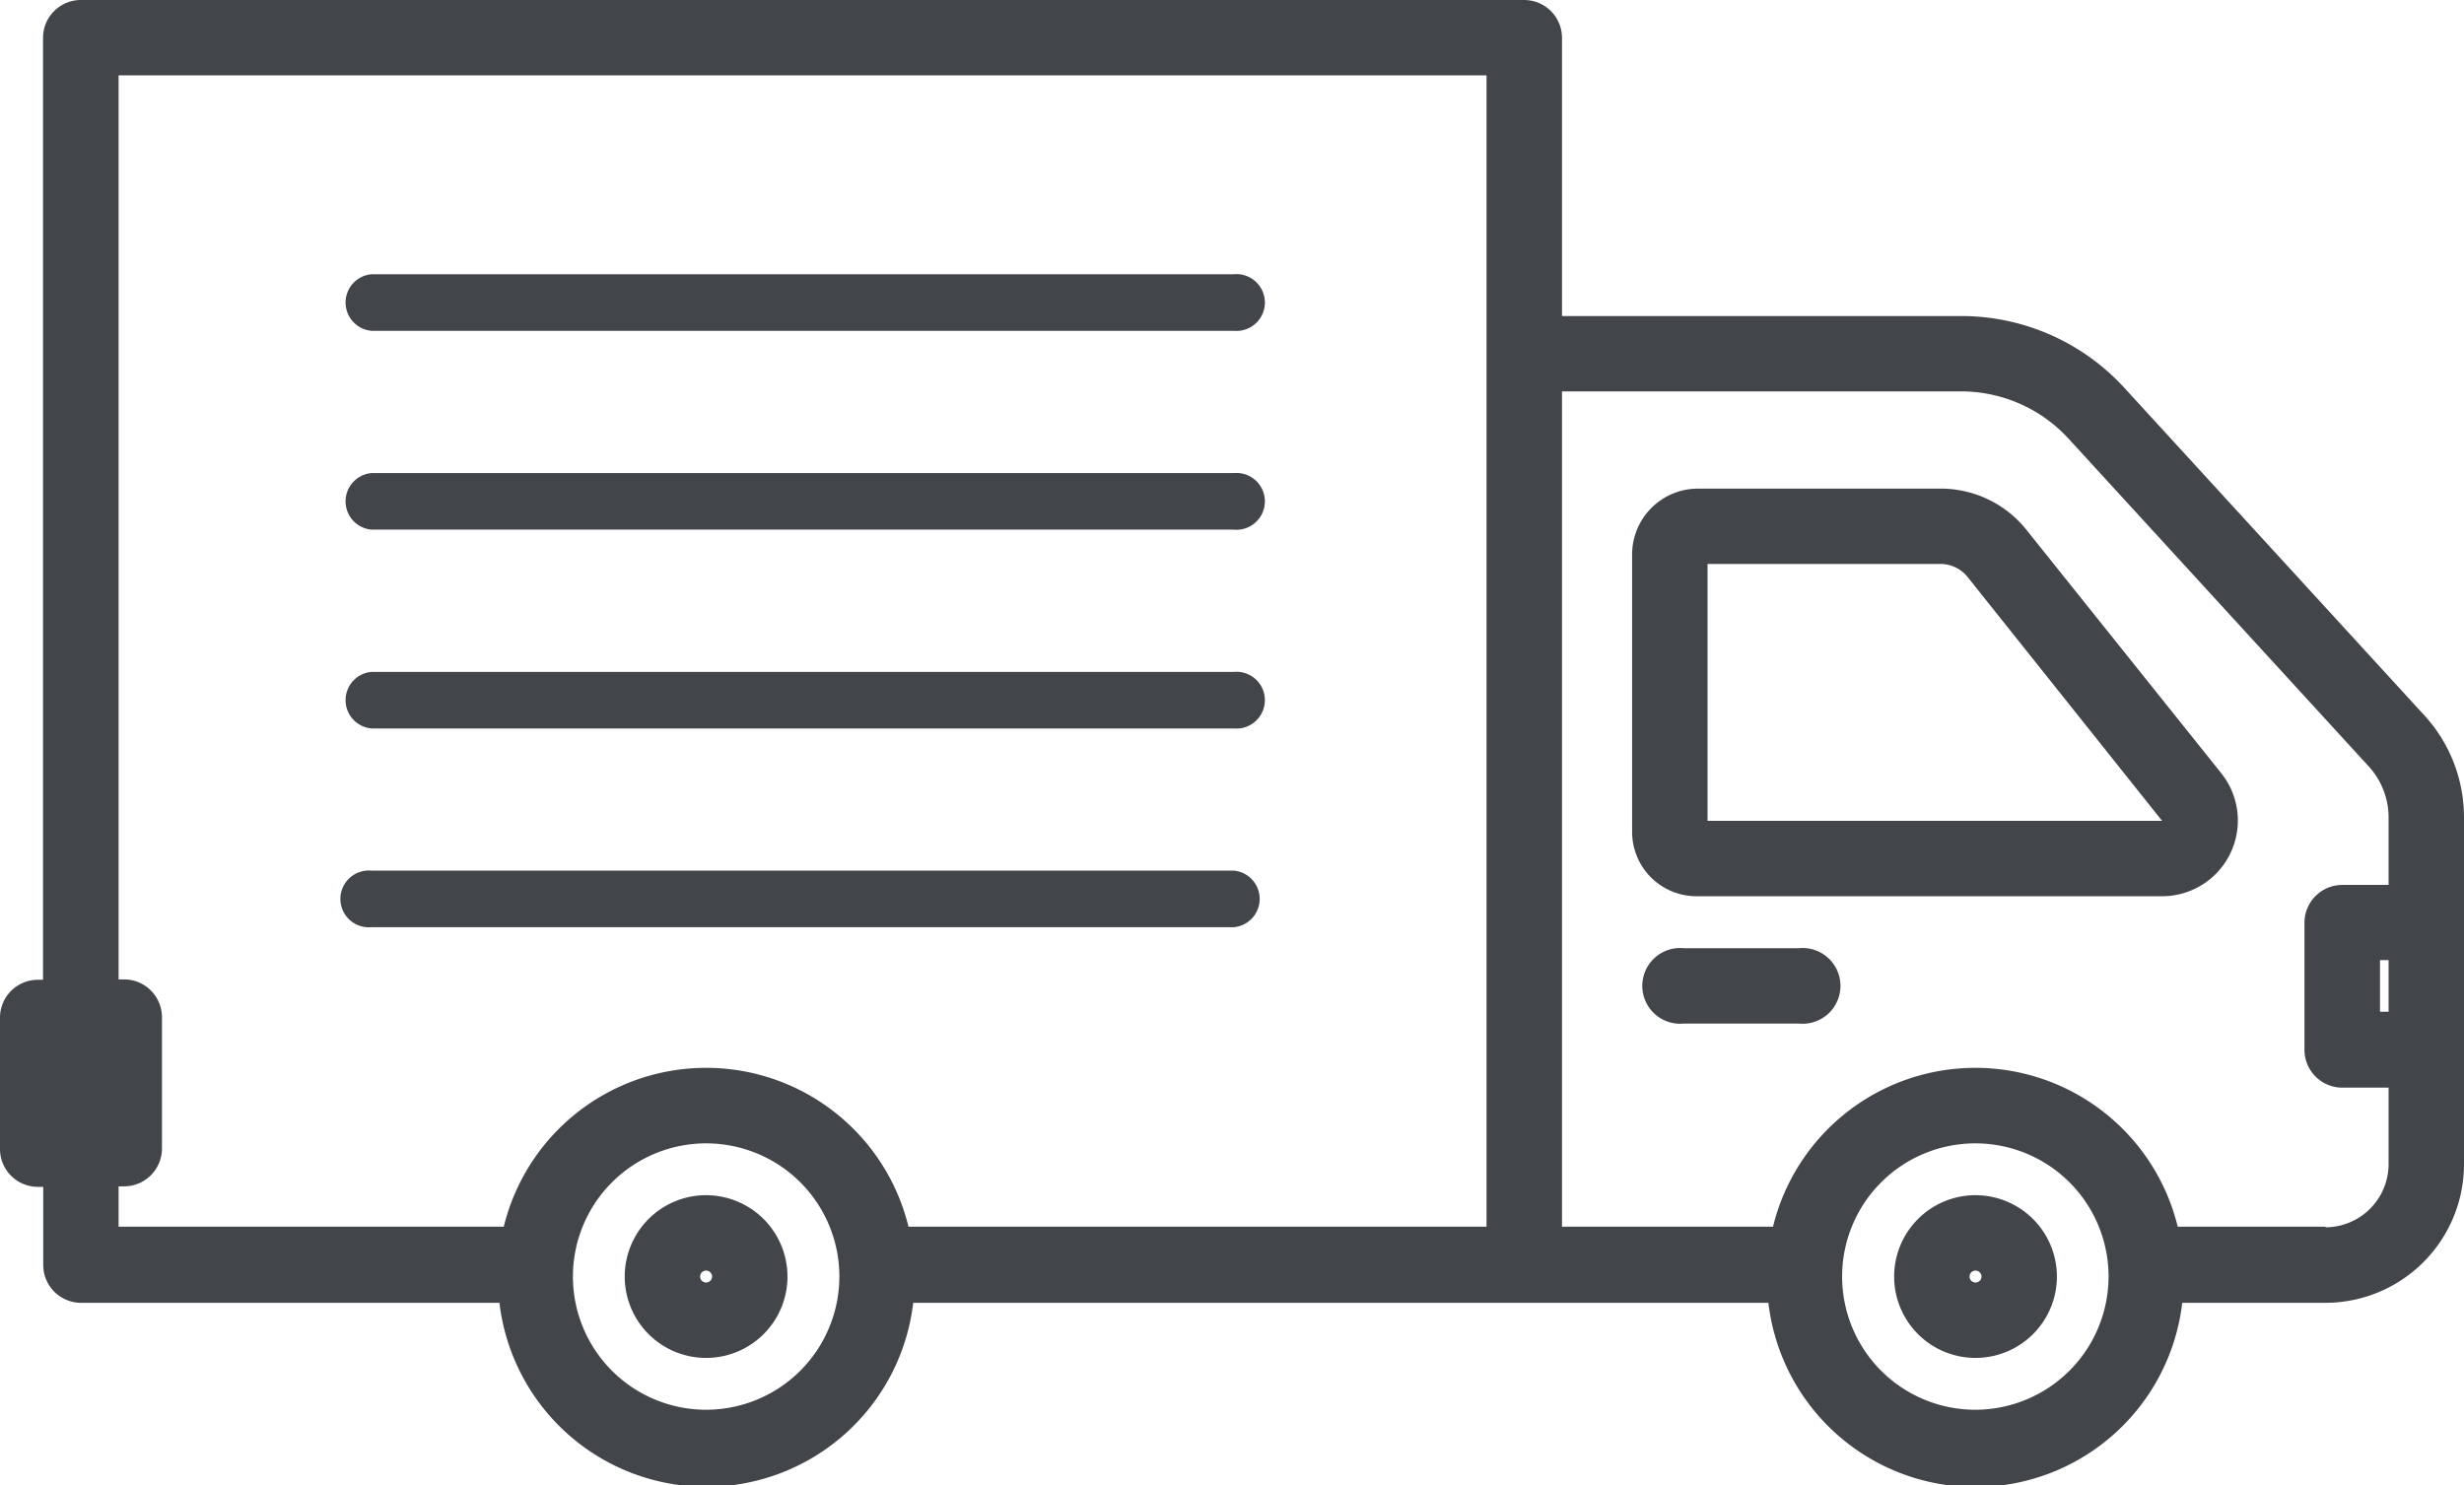
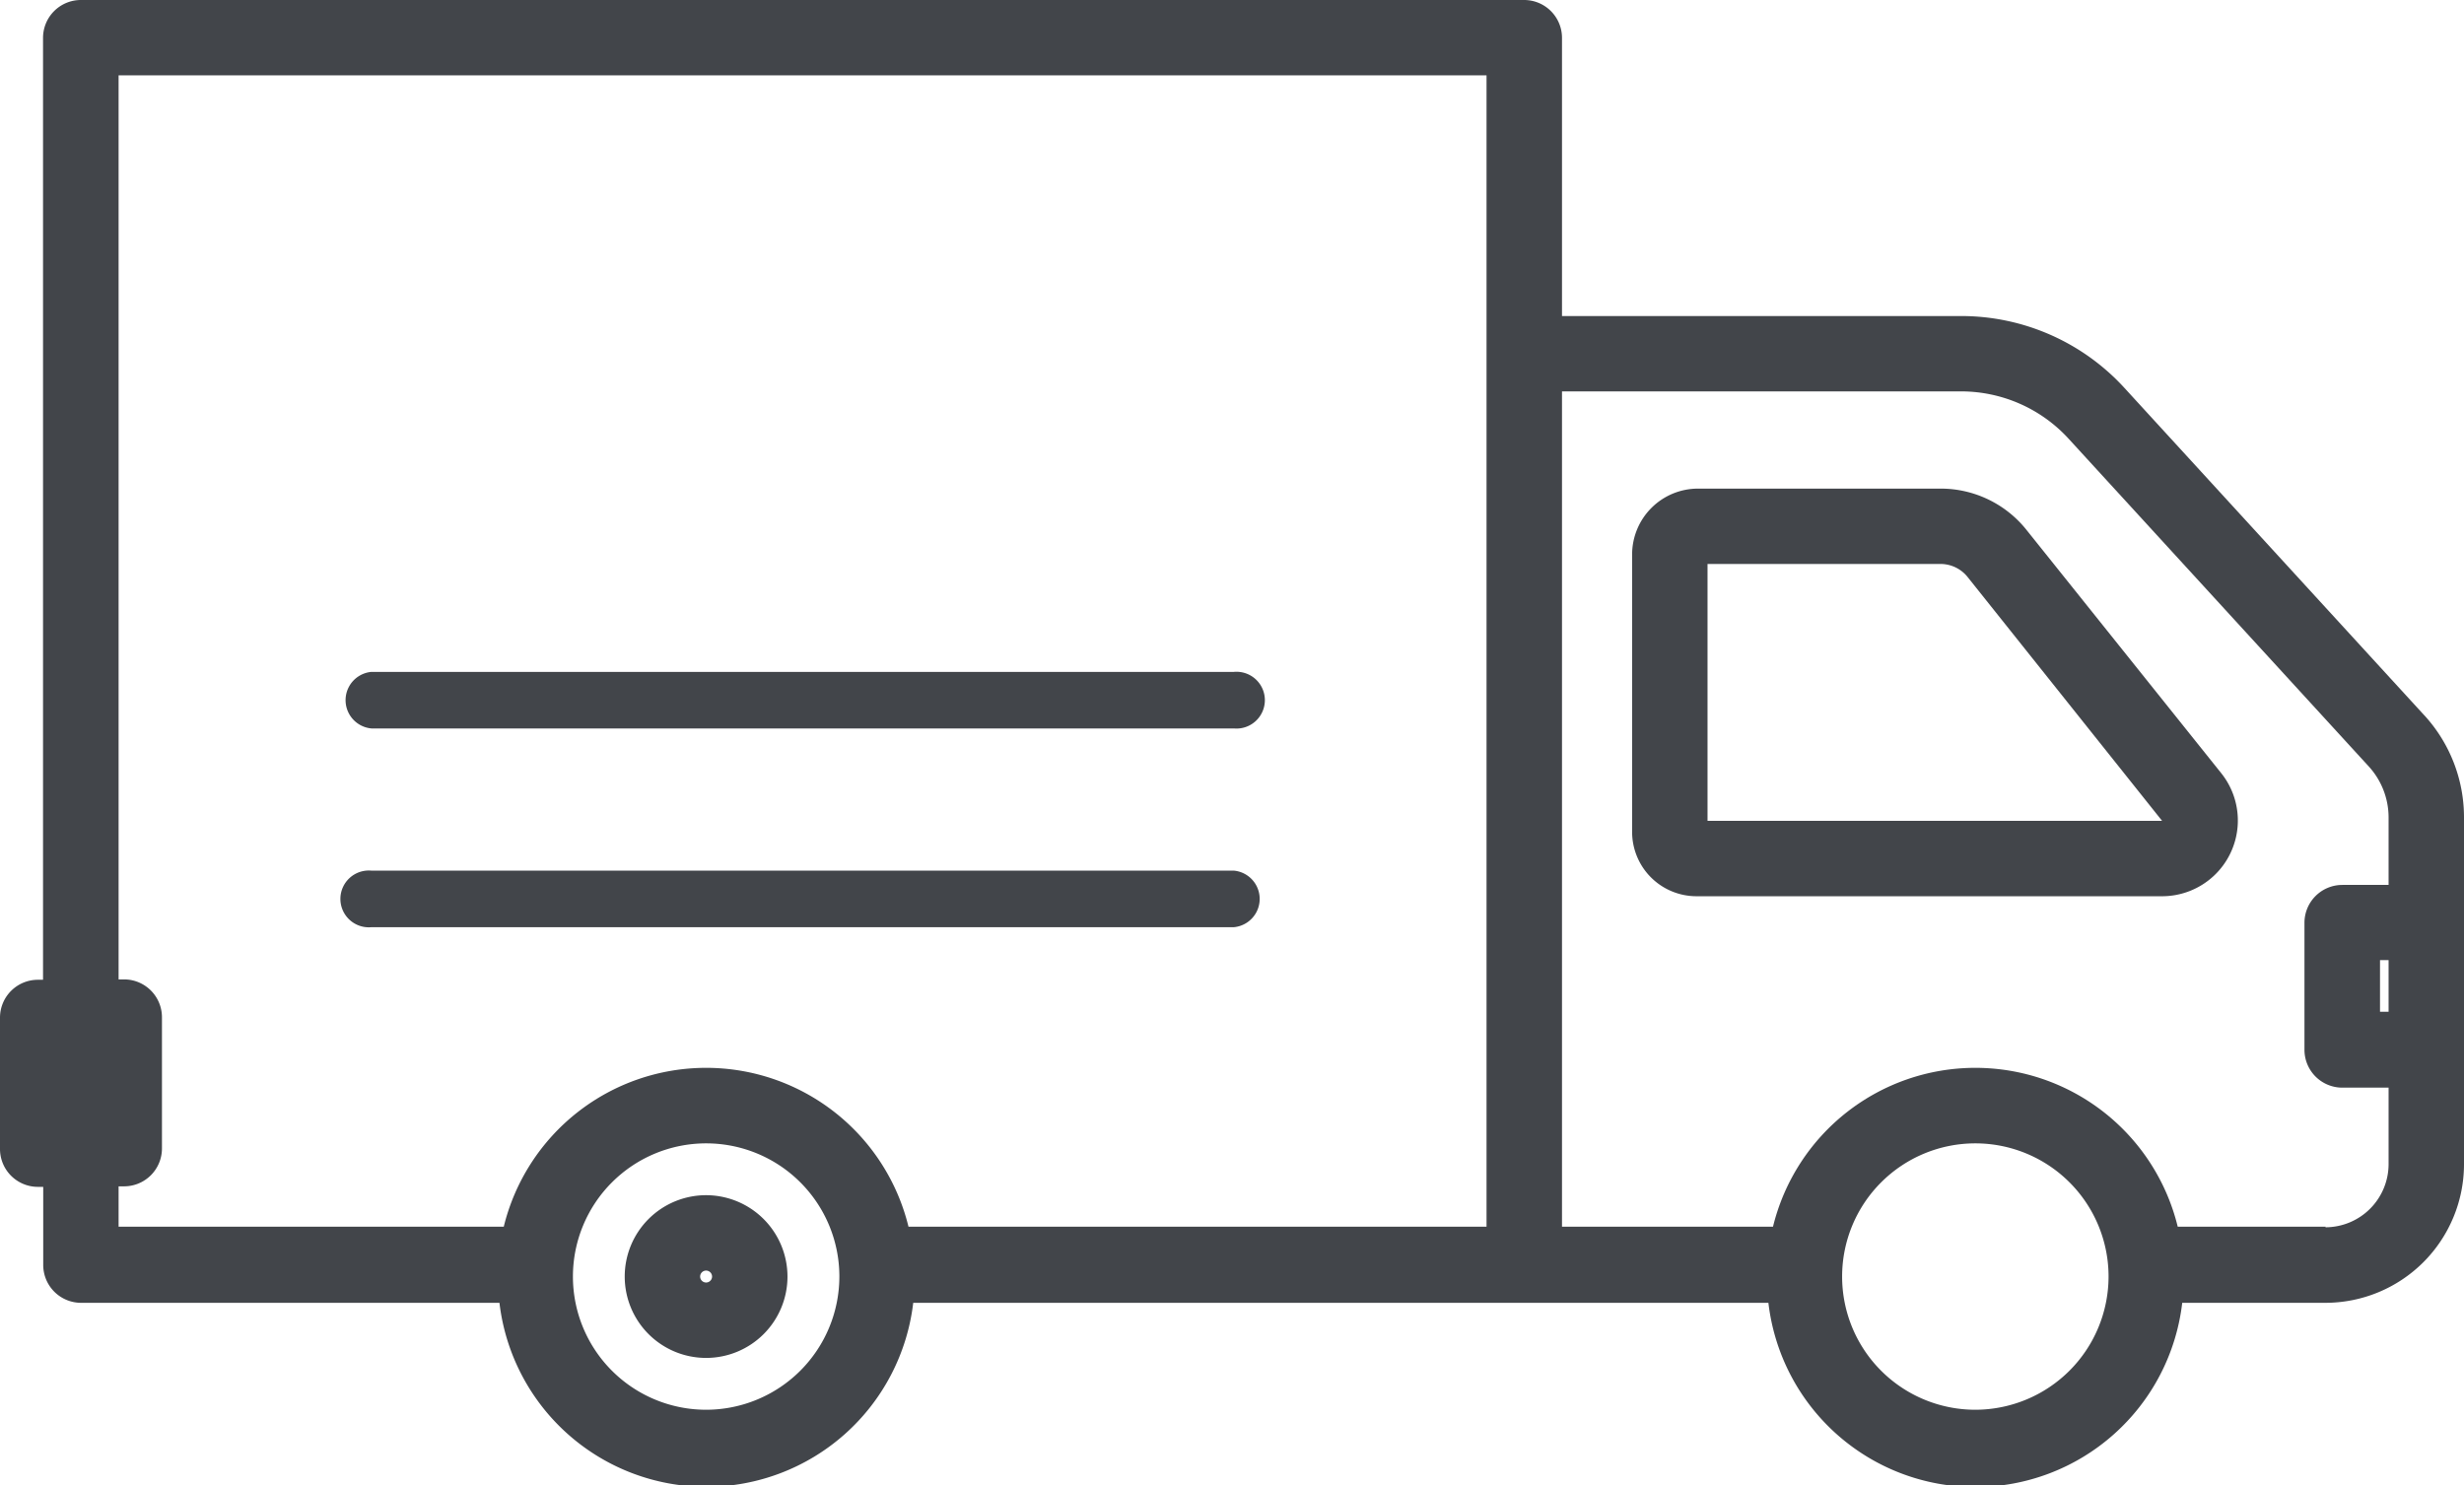
<svg xmlns="http://www.w3.org/2000/svg" id="Group_443" data-name="Group 443" width="52.047" height="31.377" viewBox="0 0 52.047 31.377">
  <defs fill="#42454a">
    <clipPath id="clip-path" fill="#42454a">
      <rect id="Rectangle_766" data-name="Rectangle 766" width="52.047" height="31.377" fill="#42454a" />
    </clipPath>
  </defs>
  <g id="Group_411" data-name="Group 411" transform="translate(0 0)" clip-path="url(#clip-path)">
    <path id="Path_374" data-name="Path 374" d="M51.205,15.109,44.869,8.19a4.67,4.67,0,0,0-3.437-1.513H32.994V.8a.8.8,0,0,0-.8-.8H1.709a.8.8,0,0,0-.8.8v19.9H.8a.8.8,0,0,0-.8.8v2.775a.8.8,0,0,0,.8.8H.913v1.65a.8.8,0,0,0,.8.8h8.837a4.4,4.4,0,0,0,8.74,0H37.354a4.4,4.4,0,0,0,8.741,0H49.12a2.93,2.93,0,0,0,2.927-2.927V17.271a3.191,3.191,0,0,0-.841-2.162m-.752,6.266h-.181v-1.09h.181ZM2.505,25.064h.116a.8.8,0,0,0,.8-.8V21.492a.8.8,0,0,0-.8-.8H2.505V1.592H31.4V25.917H19.19a4.4,4.4,0,0,0-8.549,0H2.505Zm12.41,4.72A2.814,2.814,0,1,1,17.73,26.97a2.817,2.817,0,0,1-2.814,2.814m26.809,0a2.814,2.814,0,1,1,2.814-2.814,2.818,2.818,0,0,1-2.814,2.814m7.4-3.867H46a4.4,4.4,0,0,0-8.549,0H32.994V8.269h8.438a3.079,3.079,0,0,1,2.263,1l6.337,6.92a1.6,1.6,0,0,1,.422,1.086v1.421h-.977a.8.8,0,0,0-.8.8v2.683a.8.8,0,0,0,.8.8h.977v1.615a1.336,1.336,0,0,1-1.334,1.335" transform="translate(0 0)" fill="#42454a" />
    <path id="Path_375" data-name="Path 375" d="M17.637,30.46a1.719,1.719,0,1,0,1.719,1.719,1.721,1.721,0,0,0-1.719-1.719m0,1.845a.126.126,0,1,1,.126-.126.126.126,0,0,1-.126.126" transform="translate(-2.722 -5.209)" fill="#42454a" />
-     <path id="Path_376" data-name="Path 376" d="M49.976,30.46A1.719,1.719,0,1,0,51.7,32.179a1.721,1.721,0,0,0-1.719-1.719m0,1.845a.126.126,0,1,1,.126-.126.126.126,0,0,1-.126.126" transform="translate(-8.252 -5.209)" fill="#42454a" />
    <path id="Path_377" data-name="Path 377" d="M49.918,13.326a2.318,2.318,0,0,0-1.817-.873H42.978a1.393,1.393,0,0,0-1.391,1.391v5.861a1.36,1.36,0,0,0,1.359,1.36h9.836a1.6,1.6,0,0,0,1.249-2.6ZM43.18,19.472V14.045H48.1a.733.733,0,0,1,.574.276l4.108,5.151Z" transform="translate(-7.112 -2.13)" fill="#42454a" />
-     <path id="Path_378" data-name="Path 378" d="M45.169,24.166H42.743a.8.8,0,1,0,0,1.592h2.426a.8.8,0,1,0,0-1.592" transform="translate(-7.173 -4.133)" fill="#42454a" />
-     <path id="Path_379" data-name="Path 379" d="M9.34,8.185H27.558a.6.6,0,1,0,0-1.195H9.34a.6.6,0,0,0,0,1.195" transform="translate(-1.495 -1.196)" fill="#42454a" />
-     <path id="Path_380" data-name="Path 380" d="M9.34,13.252H27.558a.6.6,0,1,0,0-1.195H9.34a.6.6,0,0,0,0,1.195" transform="translate(-1.495 -2.062)" fill="#42454a" />
    <path id="Path_381" data-name="Path 381" d="M9.34,18.318H27.558a.6.6,0,1,0,0-1.195H9.34a.6.6,0,0,0,0,1.195" transform="translate(-1.495 -2.928)" fill="#42454a" />
-     <path id="Path_382" data-name="Path 382" d="M27.558,23.384a.6.6,0,0,0,0-1.195H9.34a.6.6,0,1,0,0,1.195Z" transform="translate(-1.495 -3.795)" fill="#42454a" />
+     <path id="Path_382" data-name="Path 382" d="M27.558,23.384a.6.6,0,0,0,0-1.195H9.34a.6.6,0,1,0,0,1.195" transform="translate(-1.495 -3.795)" fill="#42454a" />
  </g>
</svg>